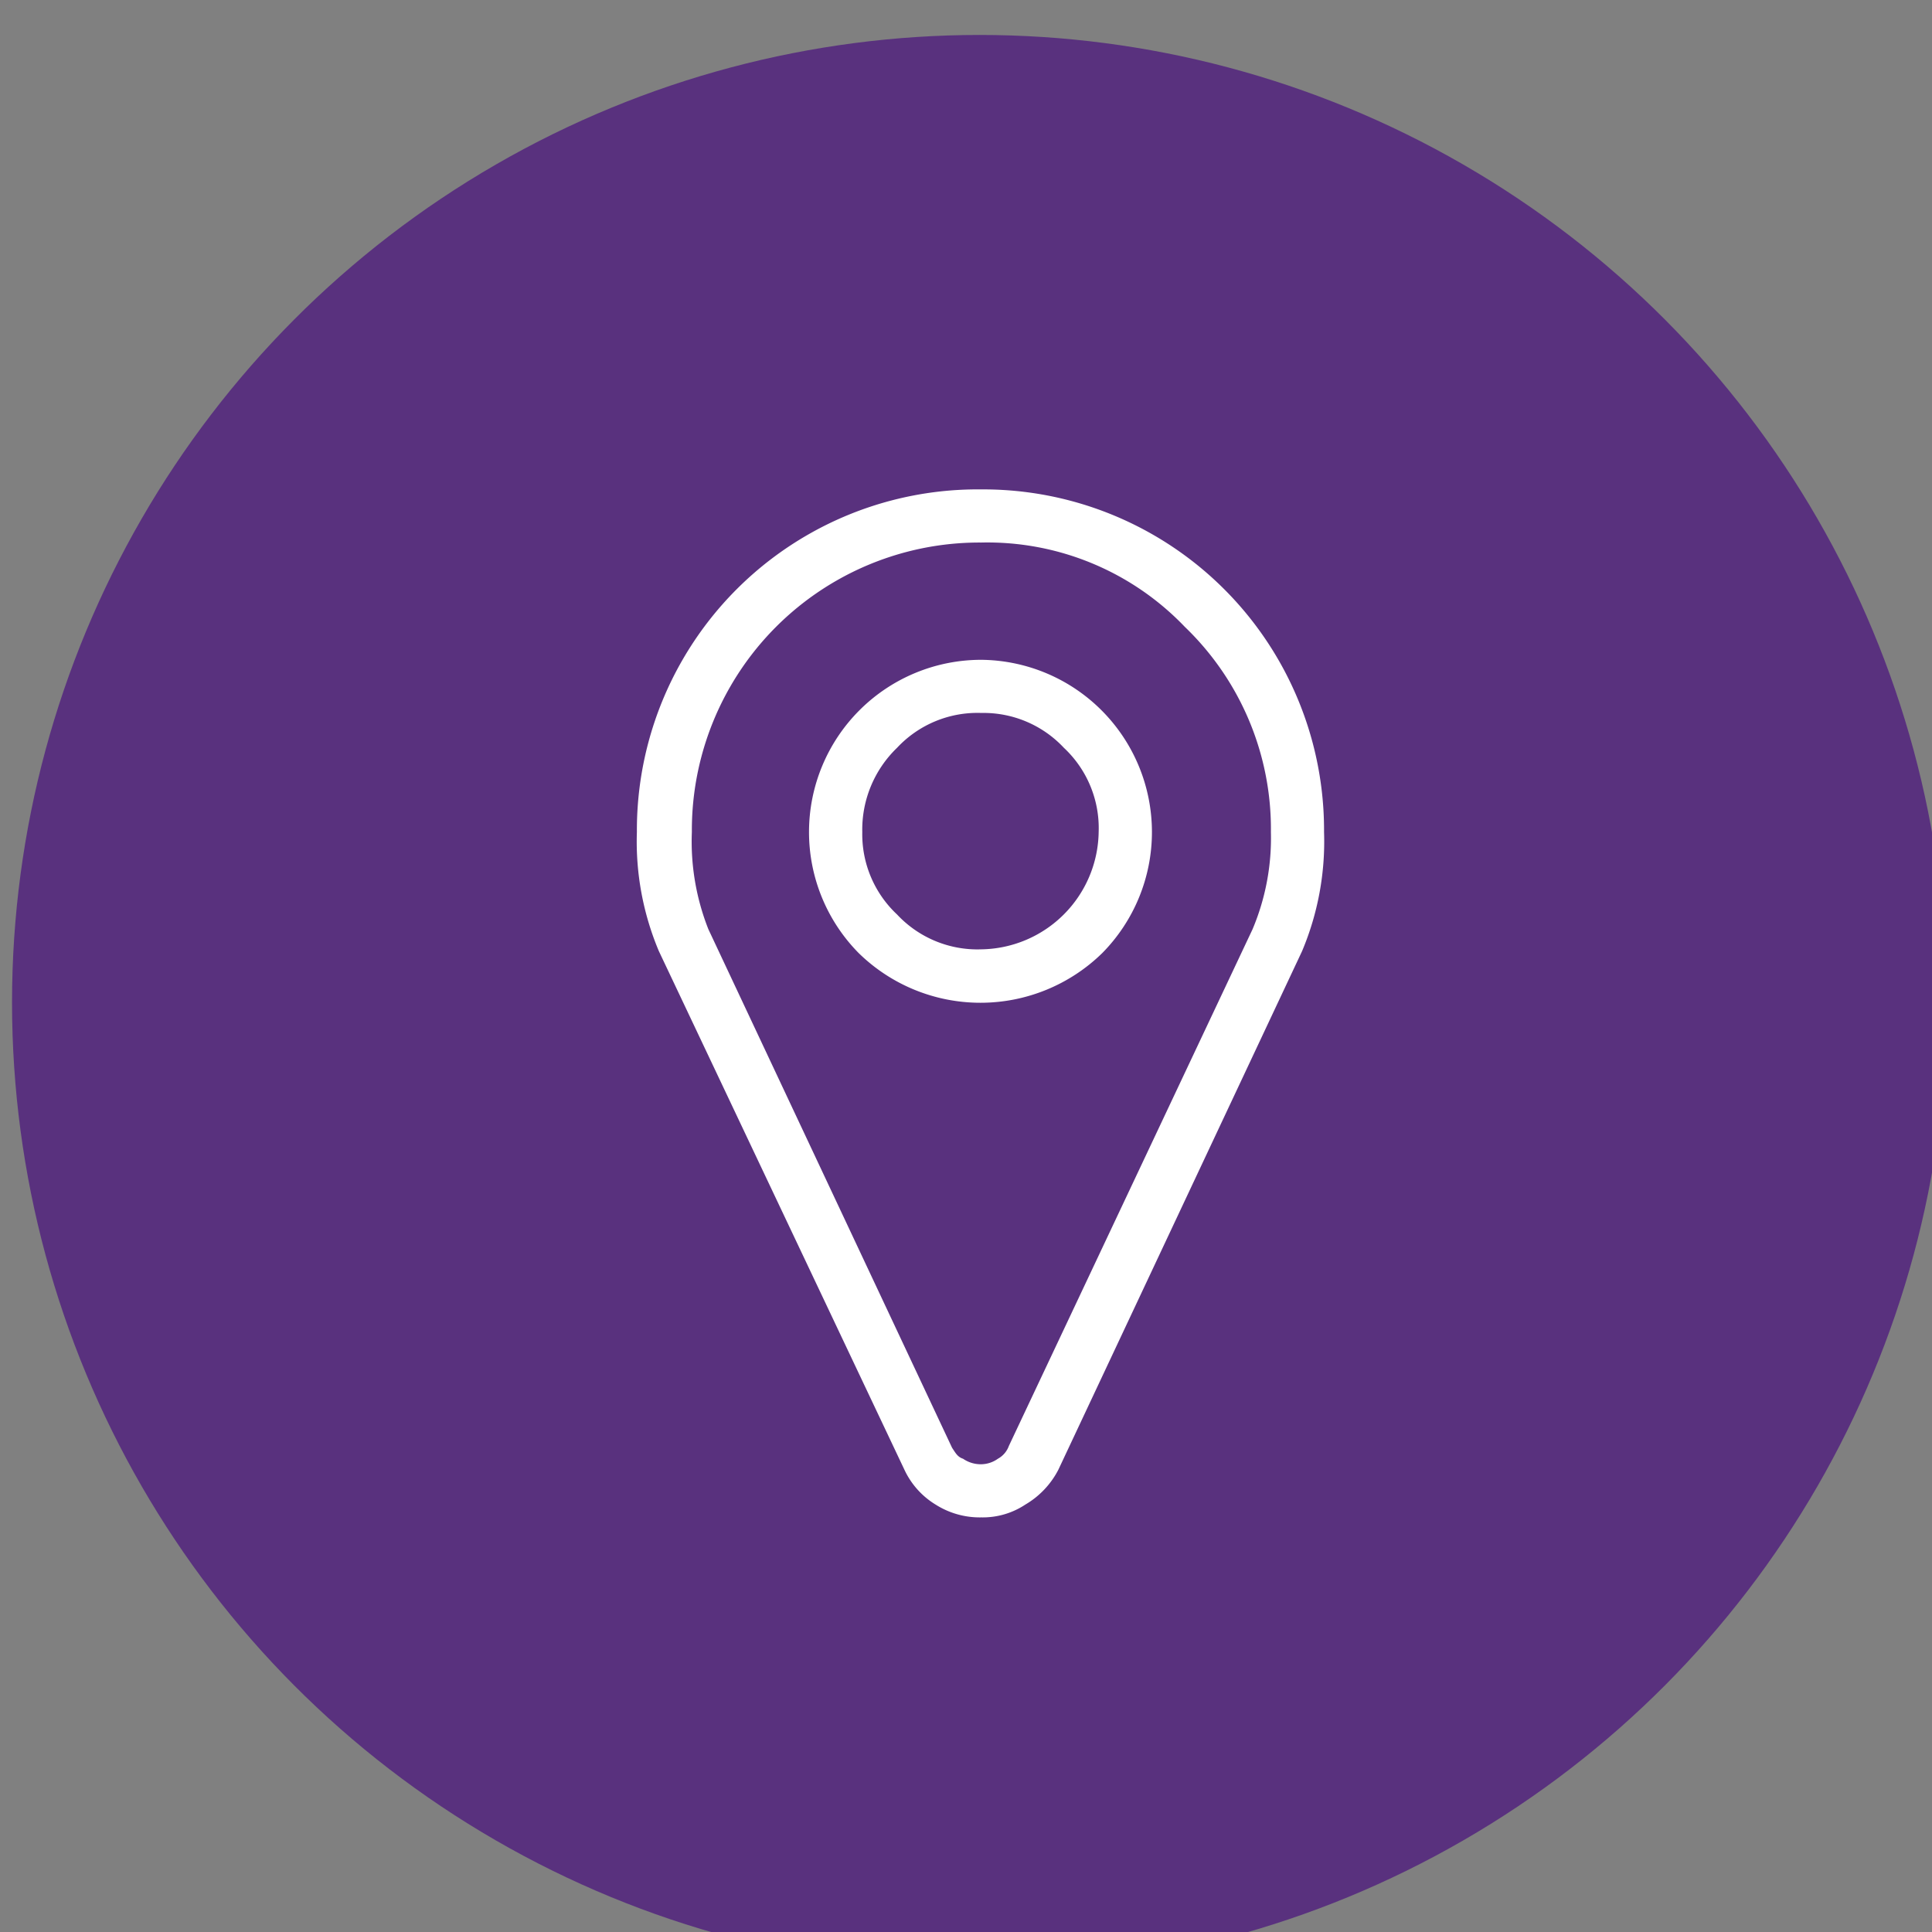
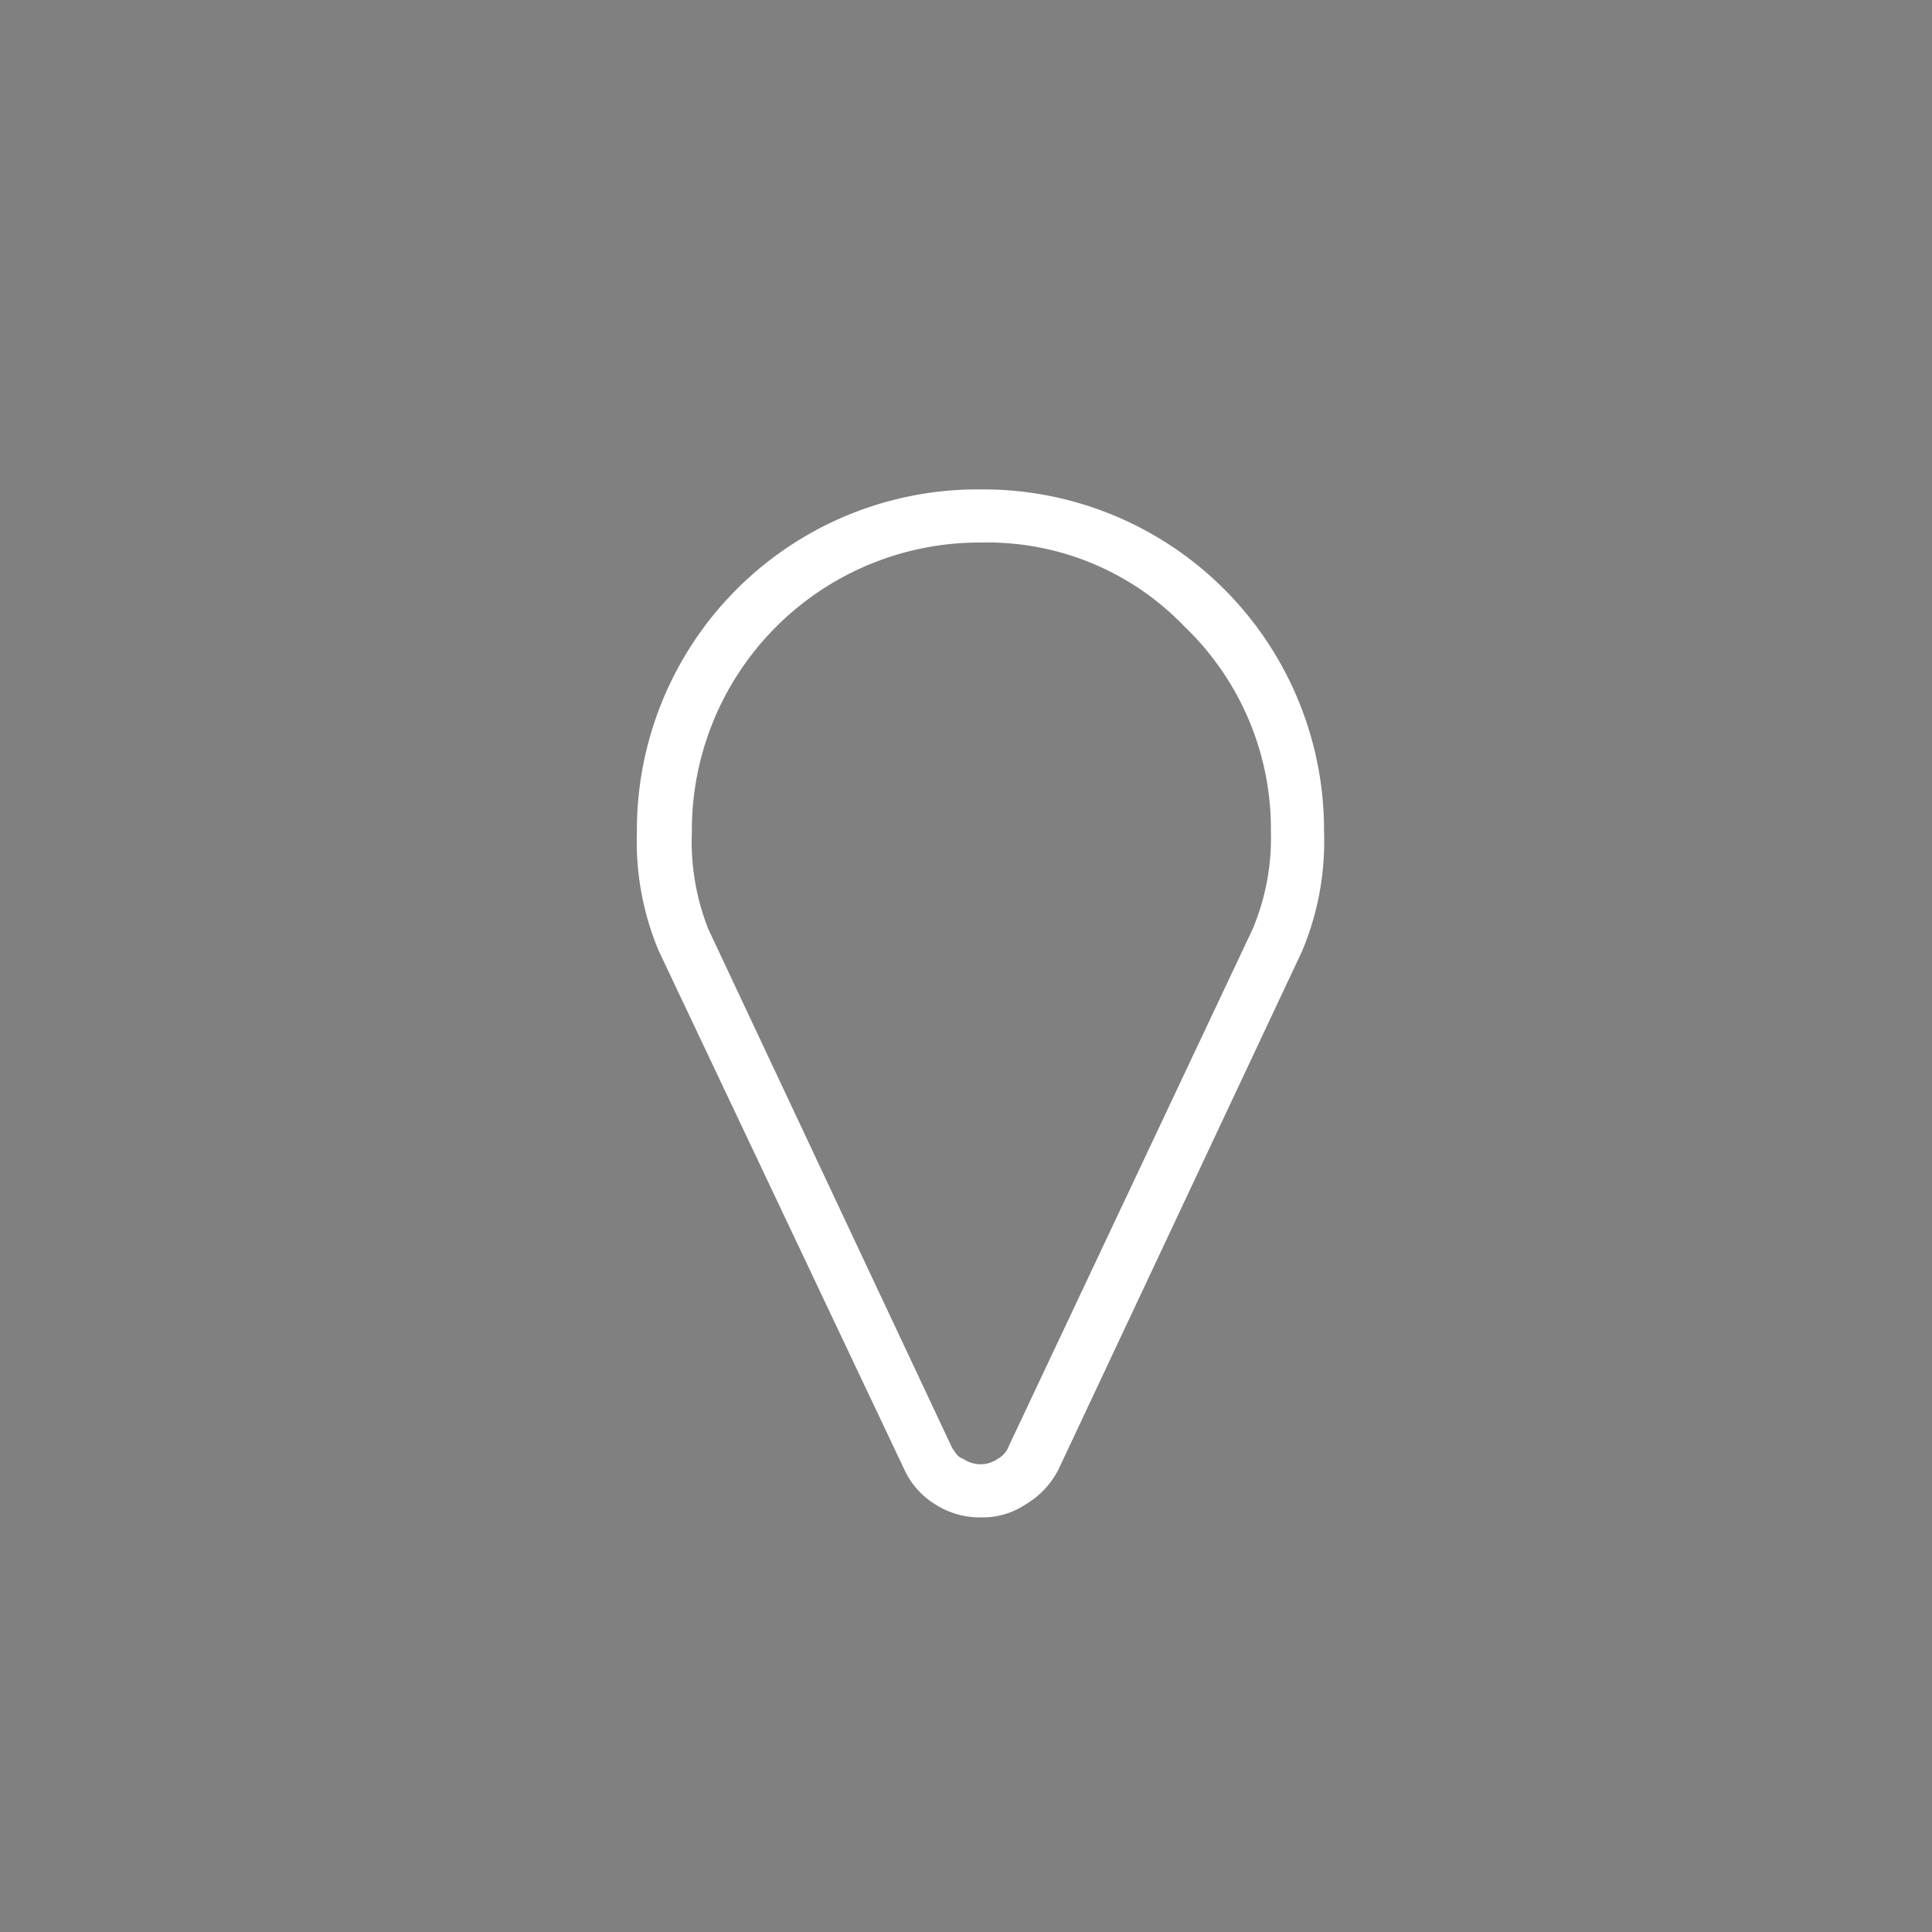
<svg xmlns="http://www.w3.org/2000/svg" viewBox="0 0 27.94 27.94">
  <rect x="0" y="0" width="27.94" height="27.94" fill="#808080" stroke="none" />
  <g transform="translate(-110.49 -321.284) scale(.265)">
-     <circle cx="470.4" cy="1267.1" r="52.8" class="cls-7" style="fill:#59317e" />
    <path d="M448.8 1270.3A18.6 18.6 0 0 0 430 1289a15.4 15.4 0 0 0 1.2 6.5l13.4 28.3a4.4 4.4 0 0 0 1.7 1.9 4.5 4.5 0 0 0 2.5.7 4.2 4.2 0 0 0 2.4-.7 4.7 4.7 0 0 0 1.8-1.9l13.3-28.3a15.4 15.4 0 0 0 1.2-6.5 18.6 18.6 0 0 0-18.7-18.7m0 2.9a14.9 14.9 0 0 1 11.1 4.6 15.3 15.3 0 0 1 4.7 11.2 12.8 12.8 0 0 1-1 5.3l-13.3 28.2a1.3 1.3 0 0 1-.6.7 1.6 1.6 0 0 1-.9.3 1.7 1.7 0 0 1-1-.3c-.3-.1-.4-.3-.6-.6l-13.3-28.3a13 13 0 0 1-.9-5.3 15.7 15.7 0 0 1 15.8-15.8" class="cls-22" style="fill:#fff" transform="translate(21.7 -31.2)" />
-     <path d="M448.8 1279.6a9.4 9.4 0 0 0-6.7 16 9.5 9.5 0 0 0 13.3 0 9.4 9.4 0 0 0-6.6-16m0 2.9a6 6 0 0 1 4.5 1.9 6 6 0 0 1 1.9 4.6 6.5 6.5 0 0 1-6.4 6.4 6 6 0 0 1-4.6-1.9 6 6 0 0 1-1.9-4.5 6.2 6.2 0 0 1 1.9-4.6 6 6 0 0 1 4.6-1.9" class="cls-22" style="fill:#fff" transform="translate(21.7 -31.2)" />
  </g>
</svg>